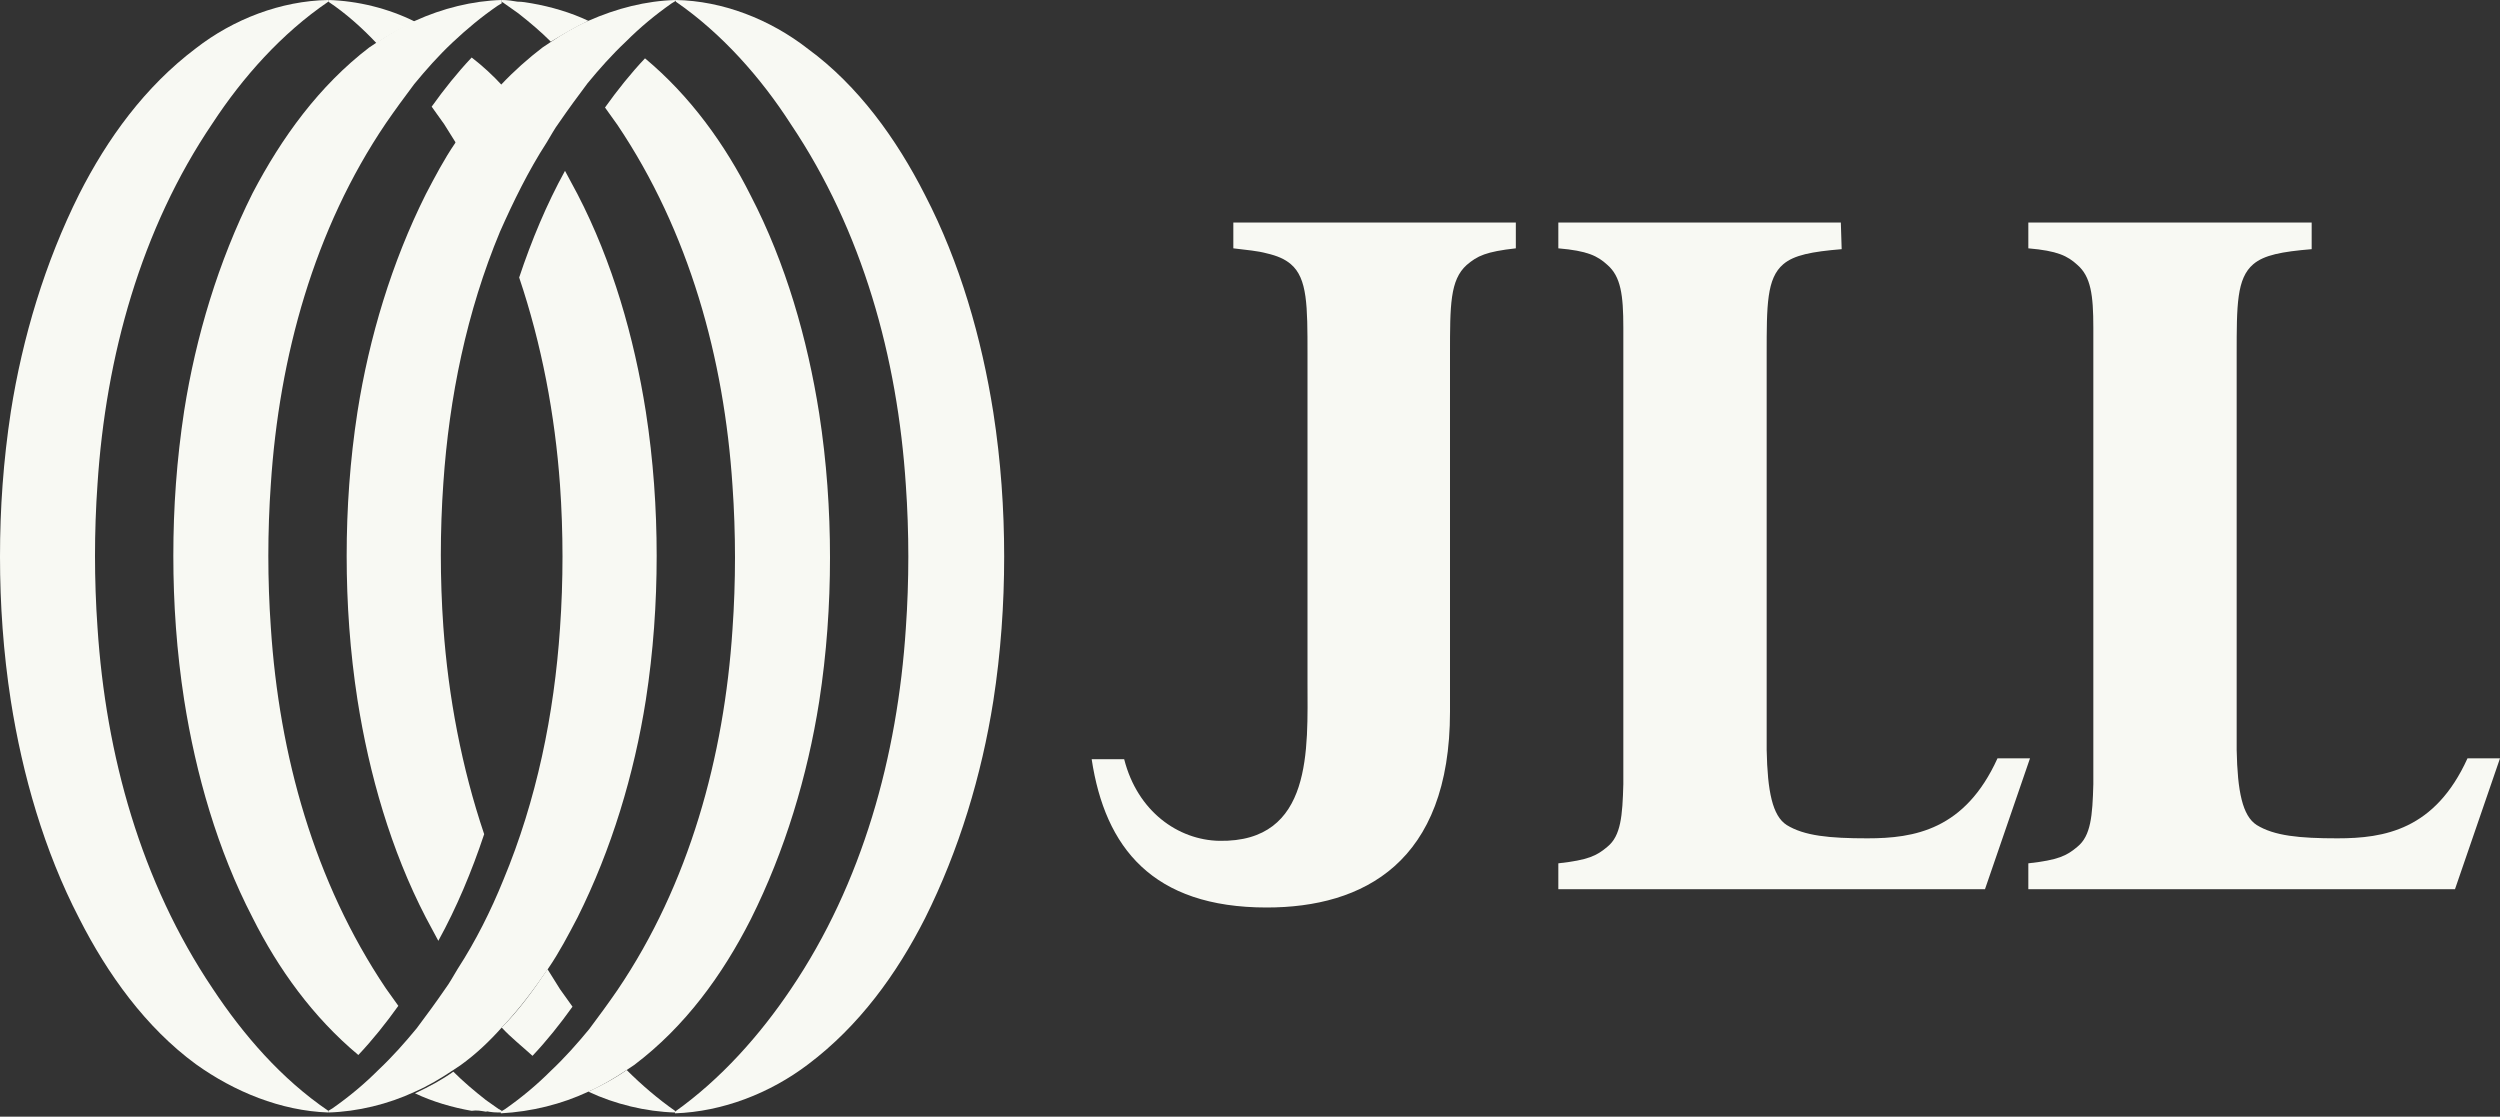
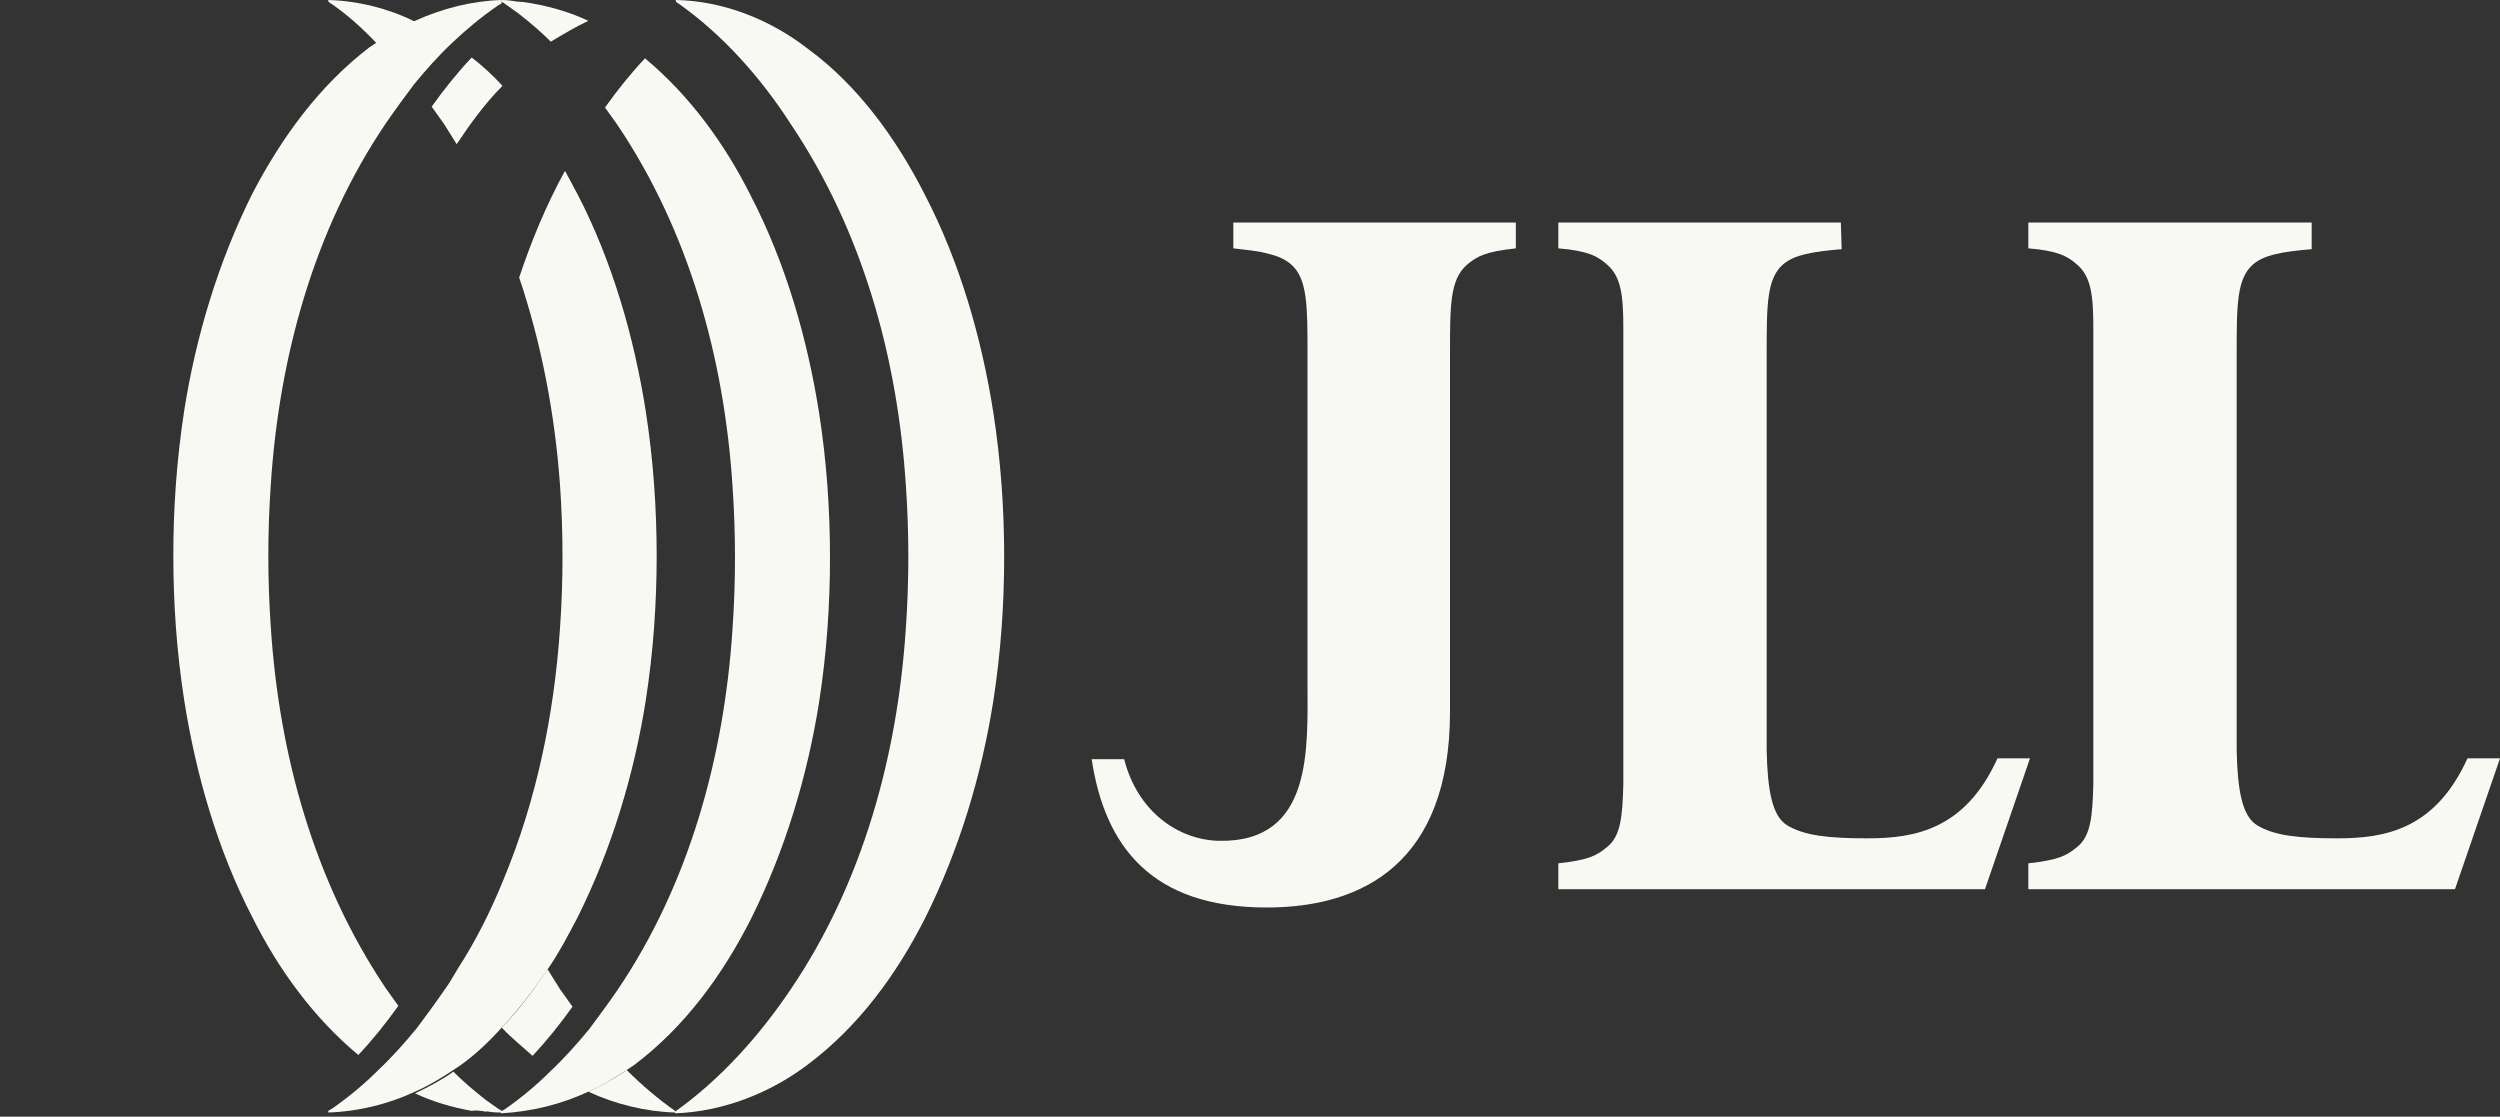
<svg xmlns="http://www.w3.org/2000/svg" width="300" height="134" viewBox="0 0 300 134" fill="none">
  <rect x="0" y="0" width="300" height="134" fill="#333333" stroke="none" />
  <g clip-path="url(#clip0_633_500)">
    <path d="M181.9 26.7H156.1H148V29.8C149.6 30 150.9 30.1 152 30.4C153.3 30.7 154.2 31.1 154.9 31.7C156.9 33.4 156.9 36.7 156.9 42.5V81.8C156.9 89.8 157.6 101.1 146.3 100.9C141.4 100.8 136.5 97.4 134.9 91.1H131C132.6 101.7 138.3 108.9 152 108.9C163.6 108.9 174 103.5 174 85.4V54.9V42.5C174 36.6 174 33.6 176 31.8C177.3 30.7 178.3 30.2 181.9 29.8V26.8V26.7Z" fill="#F8F9F3" />
    <path d="M220.9 26.7H187V29.6V29.8C190.5 30.1 191.7 30.7 192.9 31.8C194.5 33.2 194.8 35.4 194.8 39.3C194.8 40.5 194.8 41.7 194.8 43.2V90.2C194.8 91.6 194.8 92.9 194.8 94.1C194.7 97.9 194.5 100.3 192.9 101.6C191.6 102.7 190.6 103.2 187 103.6V103.8V106.7H220.9H221H238.2L243.6 91H239.7C235.8 99.6 229.7 100.6 224.1 100.6C219.5 100.6 216.5 100.3 214.4 99C212.7 97.9 212.1 95 212 90V43.4V42.5C212 36.6 212 33.4 214 31.7C215.3 30.6 217.4 30.2 221 29.9L220.9 26.7Z" fill="#F8F9F3" />
    <path d="M277.3 26.7H243.4V29.6V29.8C246.9 30.1 248.1 30.7 249.3 31.8C250.9 33.2 251.2 35.4 251.2 39.3C251.2 40.5 251.2 41.7 251.2 43.2V90.2C251.2 91.6 251.2 92.9 251.2 94.1C251.1 97.9 250.9 100.3 249.3 101.6C248 102.7 247 103.2 243.4 103.6V103.8V106.7H277.3H277.4H294.6L300 91H296.1C292.2 99.6 286.1 100.6 280.5 100.6C275.9 100.6 272.9 100.3 270.8 99C269.1 97.9 268.5 95 268.4 90V43.4V42.5C268.4 36.6 268.4 33.4 270.4 31.7C271.7 30.6 273.8 30.2 277.4 29.9V26.7H277.3Z" fill="#F8F9F3" />
    <path d="M49.8 131C51.4 130.3 52.9 129.4 54.4 128.4C54.7 128.2 55 128 55.3 127.8C57.1 126.5 58.7 125 60.3 123.2C62.3 121.1 64.1 118.7 65.8 116.2C67.1 114.3 68.2 112.2 69.3 110.1C73.4 101.9 76.1 92.9 77.5 84C78.4 78.2 78.8 72.4 78.8 66.7C78.8 61 78.4 55.2 77.5 49.4C76.1 40.5 73.5 31.4 69.3 23.3C68.8 22.4 68.3 21.4 67.8 20.5C65.6 24.5 63.8 28.8 62.3 33.3C65 41.3 66.6 49.8 67.2 58.2C67.4 61 67.5 64 67.5 66.8C67.5 69.6 67.4 72.6 67.2 75.4C66.5 85.7 64.4 96 60.4 105.6C58.9 109.3 57.1 112.9 54.9 116.3C54.4 117.1 54 117.9 53.4 118.7C52.3 120.3 51.2 121.8 50 123.4C48.6 125.1 47.1 126.8 45.4 128.4C43.7 130.1 41.9 131.6 39.9 133C39.7 133.1 39.6 133.2 39.4 133.3V133.5C42.9 133.4 46.6 132.5 49.8 131Z" fill="#F8F9F3" />
    <path d="M70.6 131C72.2 130.3 73.7 129.4 75.2 128.4C75.5 128.2 75.8 128 76.1 127.8C82.2 123.2 86.7 117 90.1 110.3C94.2 102.1 96.9 93.1 98.3 84.2C99.2 78.4 99.6 72.6 99.6 66.9C99.6 61.2 99.2 55.4 98.3 49.6C96.9 40.7 94.3 31.6 90.1 23.5C87 17.3 82.8 11.5 77.4 7C75.7 8.8 74.1 10.8 72.6 12.9C73.1 13.6 73.6 14.3 74.1 15C82.7 27.8 86.9 43 87.9 58.3C88.1 61.1 88.2 64.1 88.2 66.9C88.2 69.7 88.1 72.7 87.9 75.5C86.9 90.8 82.7 106.1 74.1 118.8C73 120.4 71.9 121.9 70.7 123.5C69.3 125.2 67.8 126.9 66.1 128.5C64.4 130.2 62.6 131.7 60.6 133.1C60.4 133.2 60.3 133.3 60.1 133.4V133.6C63.8 133.4 67.4 132.5 70.6 131Z" fill="#F8F9F3" />
    <path d="M97 127.7C103.1 123.1 107.6 116.9 111 110.2C115.1 102 117.8 93 119.2 84.1C120.1 78.3 120.5 72.5 120.5 66.8C120.5 61.1 120.1 55.3 119.2 49.5C117.8 40.6 115.2 31.5 111 23.4C107.6 16.7 103 10.3 97 5.9C92.4 2.3 86.7 0.1 81.1 0V0.2C86.6 4 91.3 9.3 94.9 14.9C103.5 27.7 107.7 42.9 108.7 58.2C108.9 61 109 64 109 66.8C109 69.6 108.9 72.6 108.7 75.4C107.7 90.7 103.5 106 94.9 118.7C91.2 124.2 86.5 129.5 81 133.4V133.6C86.7 133.4 92.4 131.2 97 127.7Z" fill="#F8F9F3" />
-     <path d="M70.6 2.5C69 3.2 67.5 4.1 66 5.1C65.7 5.3 65.4 5.5 65.1 5.7C63.4 7 61.7 8.5 60.1 10.2C58.1 12.3 56.3 14.7 54.6 17.2C53.3 19.1 52.2 21.2 51.1 23.3C47 31.5 44.3 40.5 42.9 49.4C42 55.2 41.6 61 41.6 66.7C41.6 72.4 42 78.2 42.9 84C44.3 92.9 46.9 102 51.1 110.1C51.6 111 52.1 112 52.6 112.9C54.8 108.9 56.6 104.6 58.1 100.1C55.4 92.1 53.8 83.6 53.2 75.2C53 72.4 52.9 69.4 52.9 66.6C52.9 63.8 53 60.8 53.2 58C53.9 47.7 56 37.4 60 27.8C61.6 24.2 63.4 20.5 65.6 17.1C66.1 16.3 66.5 15.5 67.1 14.7C68.2 13.1 69.3 11.6 70.5 10C71.9 8.3 73.4 6.6 75.1 5C76.8 3.3 78.6 1.8 80.6 0.4C80.8 0.3 80.9 0.2 81.1 0.1V0C77.5 0.1 74 1 70.6 2.5Z" fill="#F8F9F3" />
    <path d="M49.8 2.5C48.2 3.2 46.7 4.1 45.2 5.1C44.9 5.3 44.6 5.5 44.3 5.7C38.3 10.3 33.8 16.5 30.3 23.2C26.2 31.4 23.5 40.4 22.1 49.3C21.2 55.2 20.8 60.9 20.8 66.7C20.8 72.4 21.2 78.2 22.1 84C23.5 92.9 26.1 102 30.3 110.1C33.4 116.3 37.6 122.1 43 126.6C44.7 124.8 46.3 122.8 47.8 120.7C47.3 120 46.8 119.3 46.3 118.6C37.7 105.8 33.5 90.6 32.5 75.3C32.3 72.5 32.2 69.5 32.2 66.7C32.2 63.9 32.3 60.9 32.5 58.1C33.5 42.8 37.7 27.5 46.3 14.8C47.4 13.2 48.5 11.7 49.7 10.1C51.1 8.4 52.6 6.7 54.3 5.1C56 3.5 57.8 2 59.7 0.7C59.9 0.6 60 0.5 60.2 0.4V0C56.7 0.1 53.1 1 49.8 2.5Z" fill="#F8F9F3" />
-     <path d="M23.5 5.8C17.4 10.4 12.9 16.6 9.5 23.3C5.4 31.5 2.7 40.5 1.3 49.4C0.4 55.3 0 61 0 66.8C0 72.5 0.4 78.3 1.3 84.1C2.7 93 5.3 102.1 9.5 110.2C12.9 116.9 17.5 123.3 23.5 127.7C28.1 131 33.7 133.3 39.4 133.5V133.3C33.8 129.5 29.2 124.2 25.5 118.6C16.9 105.8 12.7 90.6 11.7 75.3C11.5 72.5 11.4 69.5 11.4 66.7C11.4 63.9 11.5 60.9 11.7 58.1C12.7 42.8 16.9 27.5 25.5 14.8C29.1 9.3 33.8 4 39.4 0.2V0C33.7 0.1 28 2.3 23.5 5.8Z" fill="#F8F9F3" />
    <path d="M63.9 126.7C65.6 124.9 67.2 122.9 68.7 120.8C68.2 120.1 67.7 119.4 67.2 118.7C66.7 117.9 66.2 117.1 65.7 116.3C64.1 118.7 62.3 121.2 60.2 123.3C61.3 124.5 62.7 125.6 63.9 126.7Z" fill="#F8F9F3" />
    <path d="M75.2 128.4C73.8 129.4 72.3 130.2 70.6 131C73.8 132.5 77.5 133.4 81 133.5V133.3C79 131.9 77 130.2 75.2 128.4Z" fill="#F8F9F3" />
    <path d="M58.3 133.4C58.9 133.3 59.4 133.2 60 133.2C59.4 132.8 58.9 132.4 58.3 132C56.9 130.9 55.6 129.8 54.4 128.6C53 129.6 51.5 130.4 49.8 131.2C51.9 132.2 54.3 132.9 56.6 133.3C57.2 133.2 57.7 133.3 58.3 133.4ZM60.2 133.5V133.3C60.1 133.2 60 133.2 59.9 133.1C59.3 133.2 58.8 133.3 58.2 133.3C58.9 133.5 59.6 133.5 60.2 133.5Z" fill="#F8F9F3" />
    <path d="M56.6 6.9C54.9 8.7 53.3 10.7 51.8 12.8C52.3 13.5 52.8 14.2 53.3 14.9C53.8 15.7 54.3 16.5 54.8 17.3C56.4 14.9 58.2 12.4 60.3 10.3C59.1 9 57.9 7.9 56.6 6.9Z" fill="#F8F9F3" />
    <path d="M45.2 5.2C46.6 4.2 48.1 3.4 49.8 2.6C46.6 1 42.9 0.1 39.4 0V0.2C41.5 1.6 43.4 3.3 45.2 5.2Z" fill="#F8F9F3" />
    <path d="M70.6 2.5C68.5 1.5 66.1 0.8 63.8 0.4C63.2 0.3 62.7 0.2 62.1 0.2C61.5 0.1 60.9 0 60.2 0V0.2C60.3 0.3 60.4 0.3 60.5 0.4C61.1 0.8 61.6 1.2 62.2 1.6C63.6 2.7 64.9 3.8 66.1 5C67.6 4.1 69.1 3.2 70.6 2.5Z" fill="#F8F9F3" />
  </g>
  <defs>
    <clipPath id="clip0_633_500">
      <rect width="300" height="133.6" fill="white" />
    </clipPath>
  </defs>
</svg>